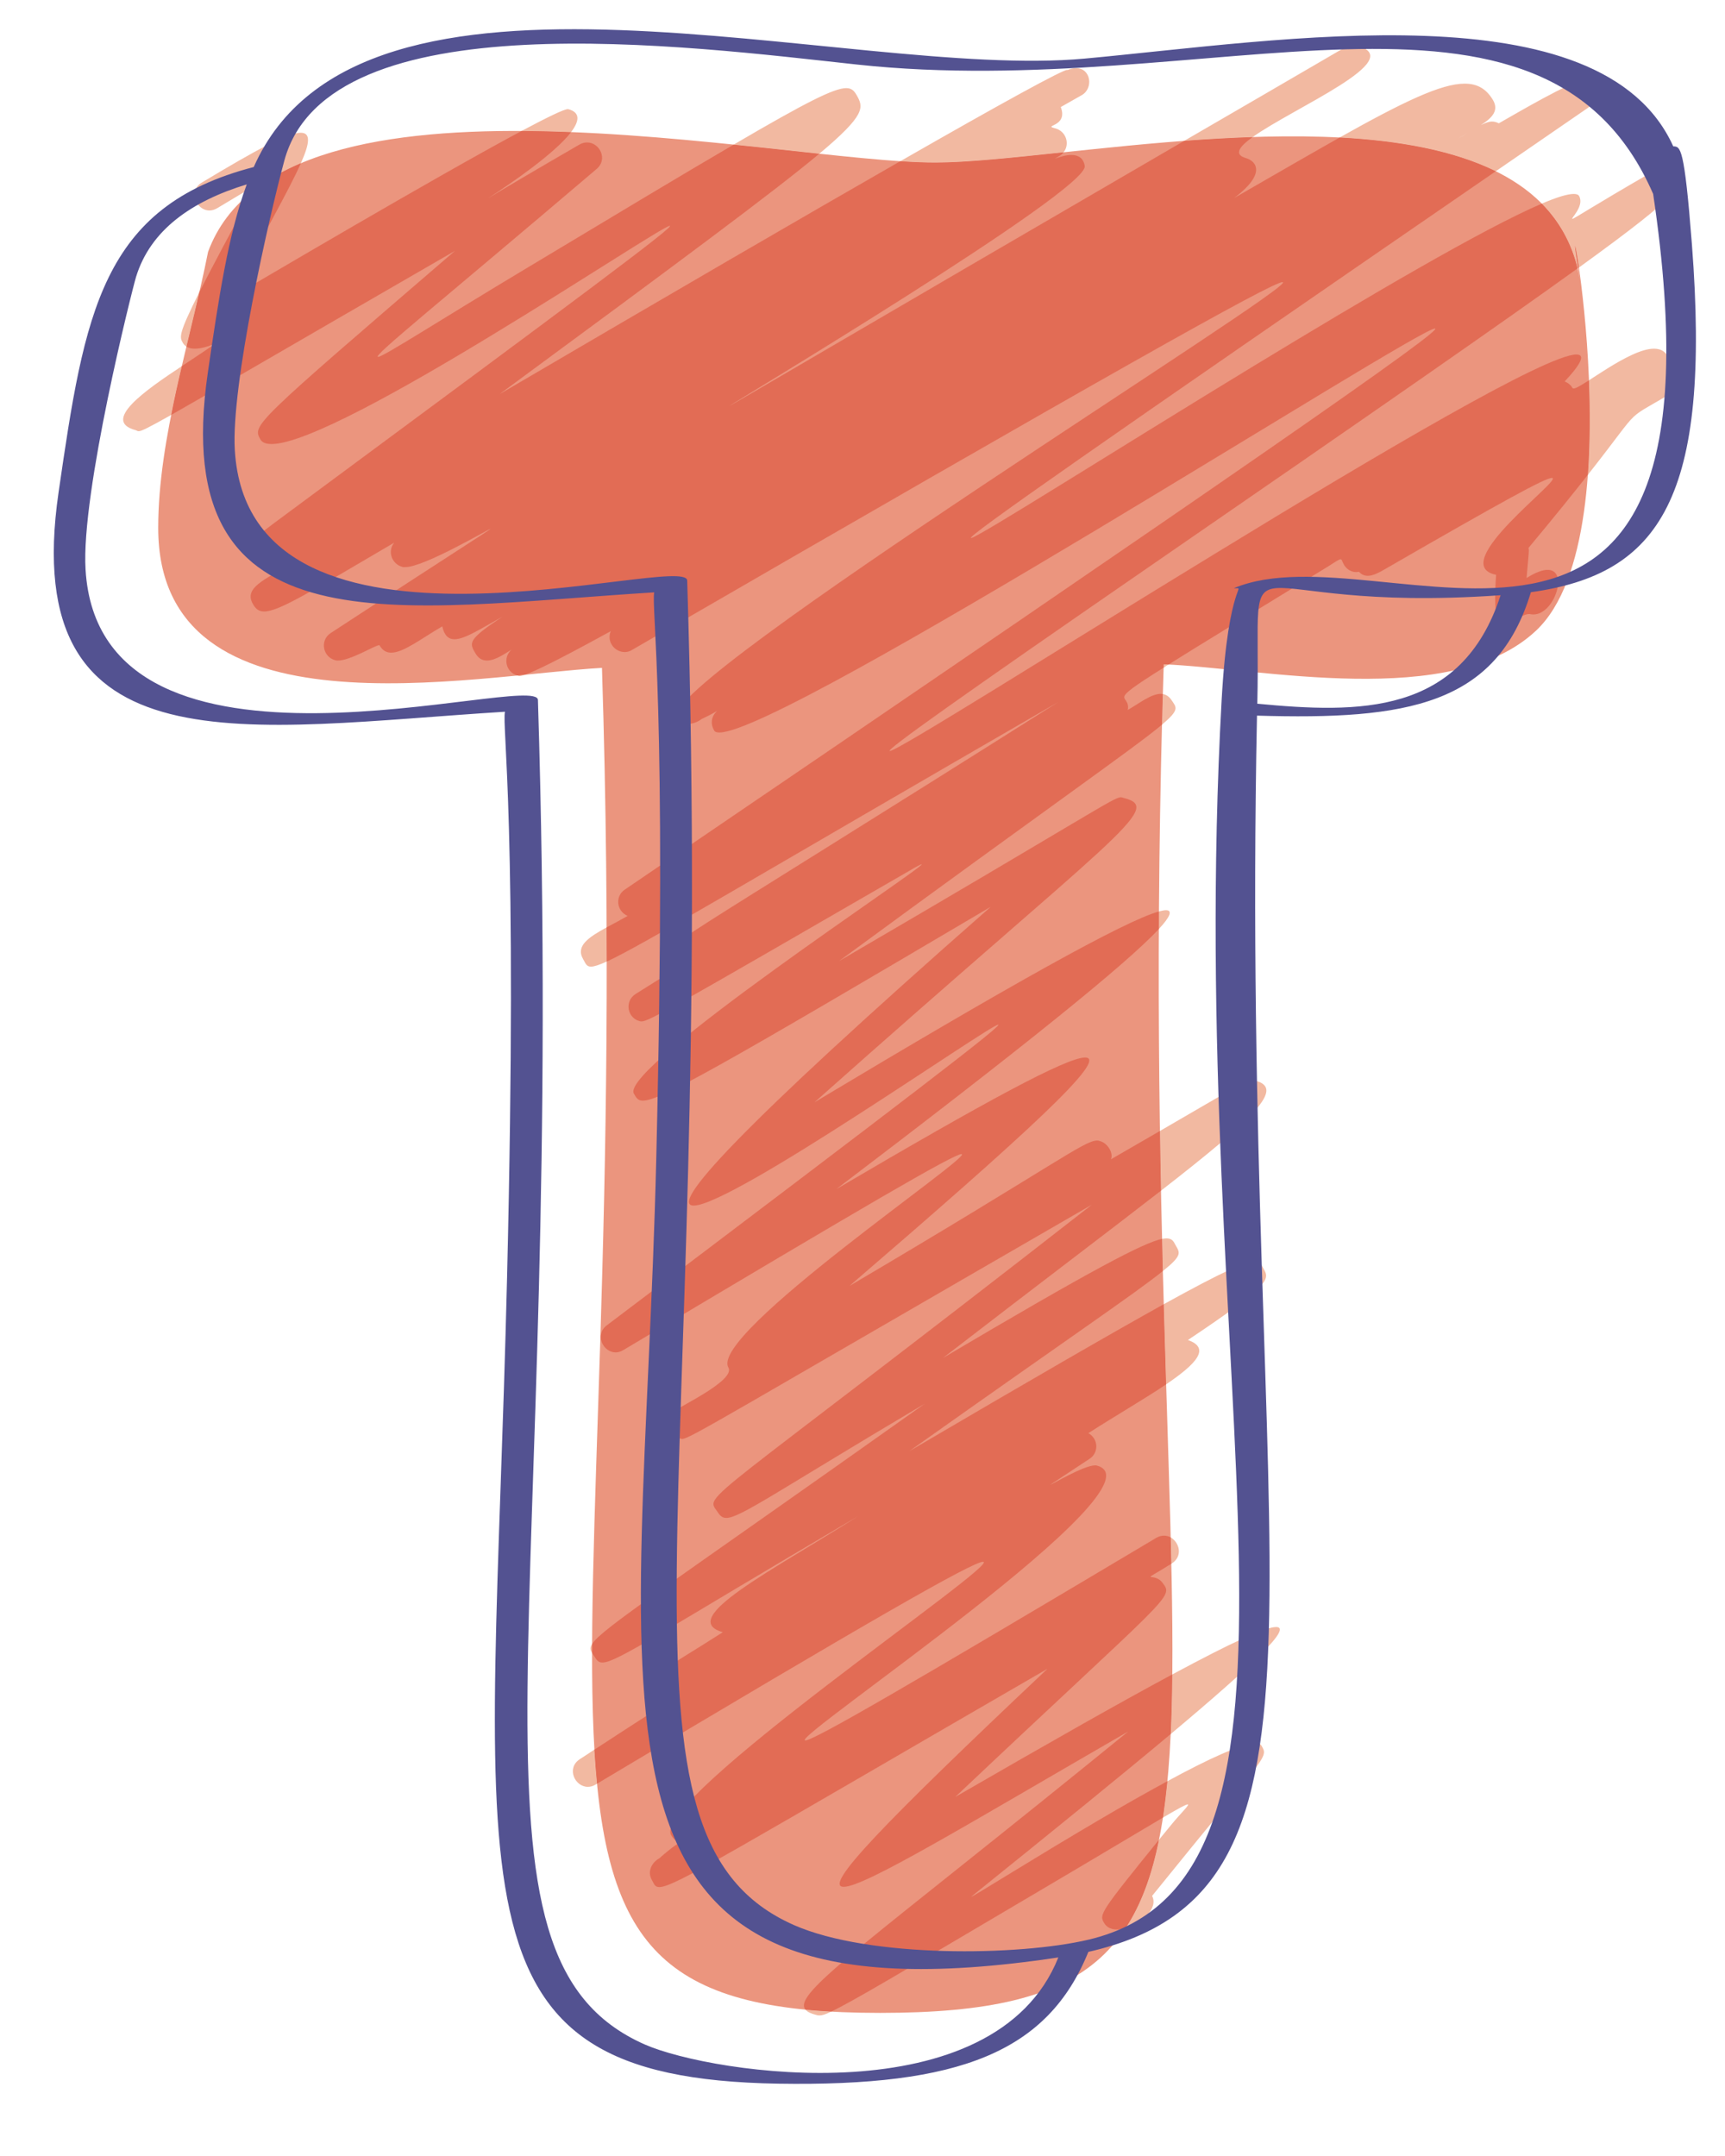
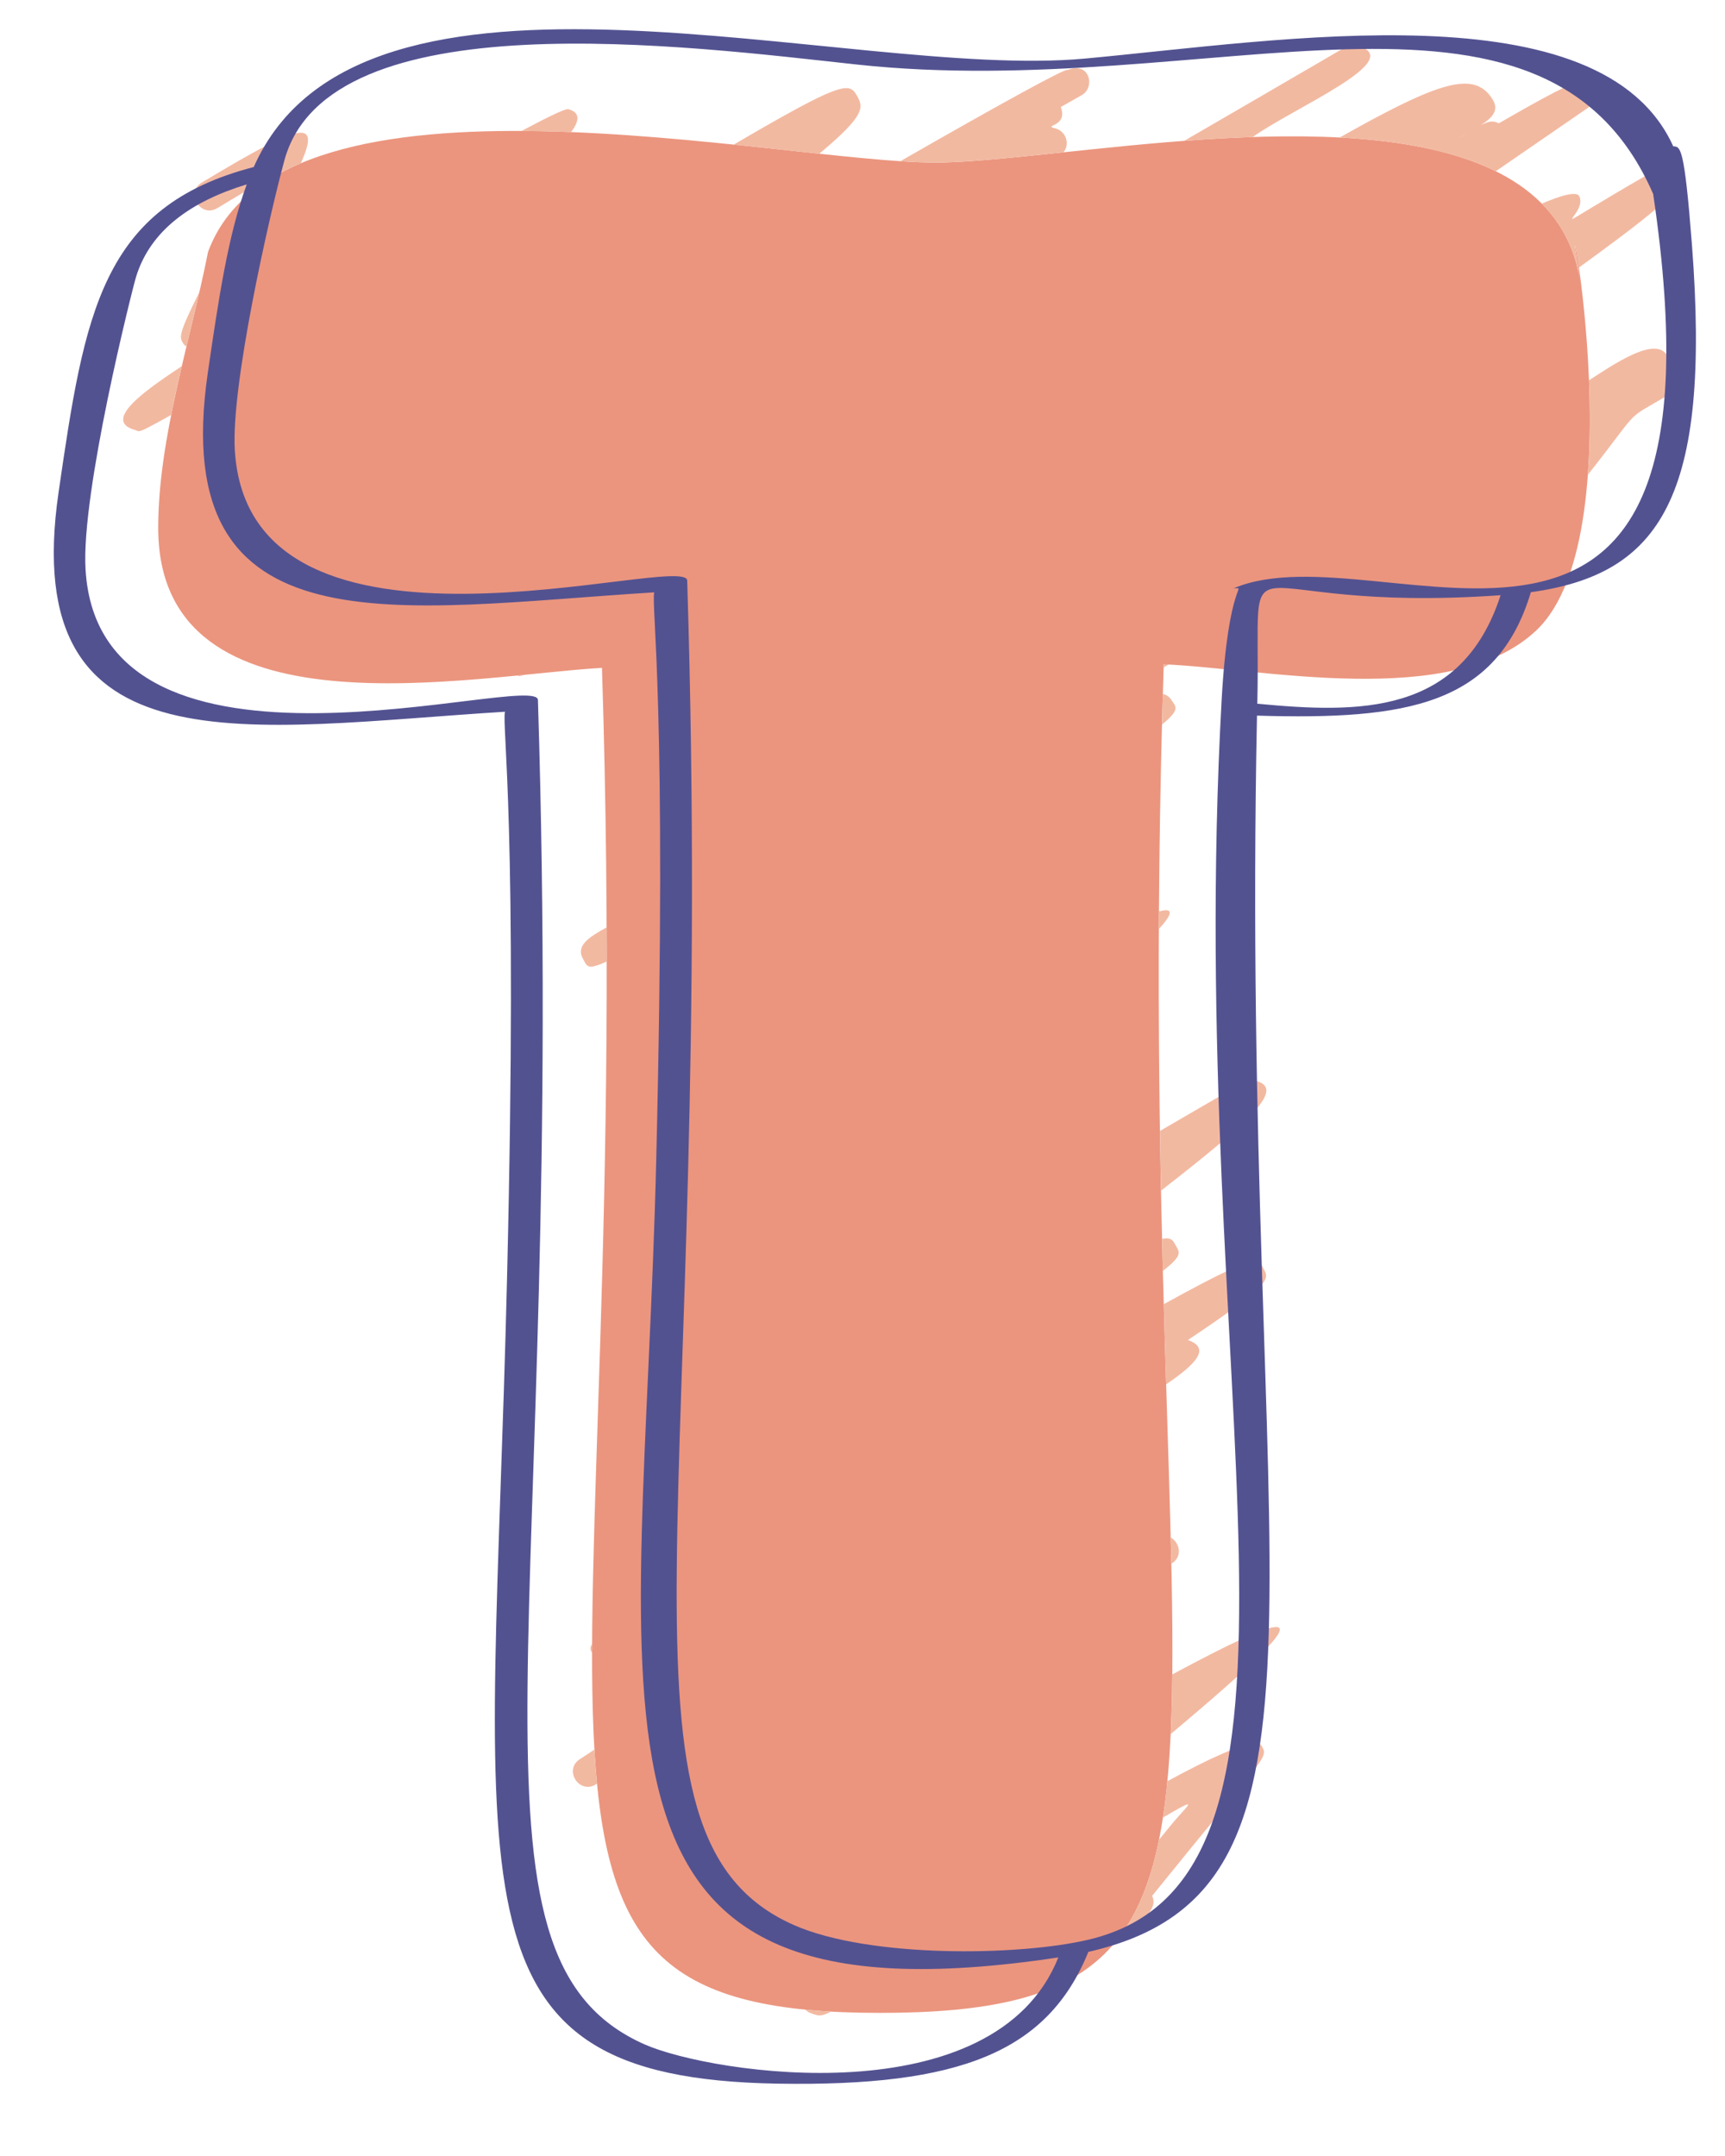
<svg xmlns="http://www.w3.org/2000/svg" width="32" height="40" viewBox="0 0 32 40" fill="none">
  <path fill-rule="evenodd" clip-rule="evenodd" d="M29.31 5.193C28.781 2.022 23.831 2.399 20.231 2.773C19.06 2.894 18.033 3.016 17.349 3.016C14.45 3.016 5.247 0.912 3.86 4.672C3.536 6.308 2.935 8.122 2.935 9.794C2.935 13.762 8.78 12.524 11.167 12.391C11.812 32.741 8.434 37.345 16.328 37.345C24.293 37.345 20.929 32.83 21.588 12.325C23.396 12.397 26.929 13.175 28.496 11.699C30.453 9.858 28.836 2.349 29.31 5.193Z" fill="#EB957E" />
  <path fill-rule="evenodd" clip-rule="evenodd" d="M15.203 37.392C15.181 37.392 15.165 37.39 15.145 37.384C15.048 37.359 14.979 37.329 14.943 37.285C15.095 37.301 15.256 37.312 15.419 37.321C15.303 37.379 15.245 37.392 15.203 37.392ZM20.879 35.776C21.167 35.338 21.366 34.798 21.499 34.134C21.571 34.048 21.646 33.954 21.726 33.857C21.904 33.638 22.081 33.477 22.031 33.477C22 33.477 21.87 33.547 21.574 33.721C21.605 33.508 21.632 33.284 21.657 33.046C22.402 32.641 23.036 32.345 23.294 32.345C23.349 32.345 23.385 32.359 23.401 32.387C23.534 32.617 23.523 32.511 21.372 35.175C21.494 35.402 21.178 35.69 20.879 35.776ZM10.904 33.151C10.663 33.151 10.502 32.805 10.754 32.639C10.851 32.578 10.94 32.517 11.025 32.461C11.039 32.68 11.056 32.891 11.075 33.093C11.067 33.098 11.056 33.104 11.048 33.109C10.998 33.14 10.951 33.151 10.904 33.151ZM21.718 32.171C21.735 31.822 21.743 31.456 21.746 31.066C22.837 30.479 23.471 30.186 23.673 30.186C23.972 30.186 23.299 30.845 21.718 32.171ZM10.984 30.667C10.951 30.615 10.937 30.57 10.984 30.501C10.984 30.556 10.984 30.612 10.984 30.667ZM21.729 29.012C21.726 28.851 21.721 28.688 21.718 28.524C21.879 28.616 21.948 28.873 21.738 29.006C21.735 29.009 21.732 29.009 21.729 29.012ZM21.632 25.684C21.618 25.207 21.602 24.712 21.588 24.197C22.706 23.579 23.108 23.405 23.277 23.405C23.379 23.405 23.399 23.469 23.438 23.535C23.551 23.732 23.598 23.817 22.037 24.861C22.468 25.014 22.186 25.307 21.632 25.684ZM21.571 23.582C21.566 23.386 21.563 23.186 21.558 22.984C21.591 22.979 21.618 22.976 21.643 22.976C21.751 22.976 21.773 23.04 21.812 23.109C21.887 23.242 21.937 23.291 21.571 23.582ZM21.538 22.09C21.53 21.73 21.524 21.359 21.519 20.982C22.925 20.166 23.127 20.038 23.227 20.038C23.249 20.038 23.266 20.047 23.294 20.052C23.828 20.193 23.296 20.722 21.538 22.09ZM10.962 17.934C10.876 17.934 10.862 17.87 10.818 17.796C10.674 17.549 10.92 17.389 11.252 17.206C11.252 17.419 11.255 17.632 11.255 17.84C11.106 17.906 11.02 17.934 10.962 17.934ZM21.499 17.234C21.499 17.126 21.499 17.02 21.499 16.91C21.555 16.896 21.596 16.887 21.63 16.887C21.754 16.887 21.713 17.004 21.499 17.234ZM21.558 13.443C21.56 13.255 21.566 13.067 21.571 12.876C21.635 12.887 21.693 12.925 21.74 13C21.823 13.125 21.887 13.164 21.558 13.443ZM9.636 12.543C9.613 12.543 9.611 12.535 9.602 12.532C9.602 12.532 9.6 12.532 9.597 12.532C9.644 12.527 9.691 12.524 9.738 12.518C9.683 12.538 9.652 12.543 9.636 12.543ZM21.588 12.386C21.588 12.366 21.588 12.344 21.588 12.325C21.618 12.325 21.649 12.327 21.679 12.327C21.646 12.347 21.616 12.366 21.588 12.386ZM29.457 8.808C29.498 8.221 29.498 7.618 29.476 7.056C29.576 6.992 29.692 6.915 29.817 6.837C30.113 6.654 30.448 6.469 30.683 6.469C30.819 6.469 30.921 6.53 30.963 6.685C30.988 6.679 31.013 6.677 31.035 6.677C31.292 6.677 31.422 7.039 31.173 7.191C30.03 7.898 30.57 7.394 29.457 8.808ZM2.573 8C2.55 8 2.542 7.989 2.517 7.981C1.875 7.812 2.697 7.241 3.373 6.793C3.301 7.095 3.234 7.396 3.176 7.698C2.733 7.947 2.622 8 2.573 8ZM3.459 6.43C3.431 6.413 3.409 6.391 3.392 6.361C3.331 6.256 3.304 6.206 3.697 5.422C3.622 5.755 3.539 6.092 3.459 6.43ZM29.266 4.979C29.146 4.495 28.917 4.099 28.601 3.778C28.875 3.661 29.077 3.598 29.194 3.598C29.243 3.598 29.277 3.609 29.293 3.636C29.398 3.822 29.13 4.06 29.169 4.06C29.202 4.06 29.509 3.847 30.664 3.182C30.705 3.155 30.752 3.144 30.799 3.144C30.896 3.144 30.991 3.193 31.04 3.282C31.151 3.473 31.326 3.49 29.291 4.963C29.252 4.705 29.224 4.558 29.218 4.558C29.213 4.558 29.227 4.686 29.274 4.974C29.271 4.977 29.268 4.977 29.266 4.979ZM3.885 3.905C3.641 3.905 3.483 3.545 3.744 3.387C4.774 2.767 5.341 2.463 5.579 2.463C5.768 2.463 5.748 2.654 5.582 3.027C5.247 3.169 4.948 3.337 4.693 3.542C4.713 3.506 4.732 3.468 4.752 3.432C4.524 3.565 4.273 3.717 4.032 3.861C3.982 3.891 3.932 3.905 3.885 3.905ZM27.748 3.177C26.959 2.789 25.946 2.609 24.852 2.551C26.04 1.884 26.735 1.552 27.17 1.552C27.411 1.552 27.571 1.651 27.693 1.851C27.812 2.05 27.682 2.186 27.471 2.321C27.555 2.28 27.618 2.255 27.679 2.255C27.721 2.255 27.762 2.266 27.804 2.288C28.155 2.089 29.144 1.505 29.349 1.505C29.357 1.505 29.363 1.507 29.368 1.507C29.595 1.568 29.65 1.87 29.454 2.003C28.859 2.413 28.288 2.806 27.748 3.177ZM27.211 2.474C27.159 2.507 27.103 2.537 27.048 2.571C27.109 2.537 27.164 2.504 27.211 2.474ZM17.349 3.016C17.158 3.016 16.942 3.008 16.701 2.991C18.625 1.889 19.708 1.297 19.797 1.297C19.799 1.297 19.802 1.297 19.802 1.3C19.86 1.275 19.916 1.264 19.963 1.264C20.237 1.264 20.29 1.637 20.068 1.765C19.941 1.837 19.811 1.912 19.678 1.986C19.822 2.363 19.323 2.319 19.578 2.382C19.783 2.438 19.849 2.679 19.73 2.825C18.77 2.928 17.933 3.016 17.349 3.016ZM15.198 2.853C14.702 2.8 14.168 2.739 13.609 2.684C14.979 1.881 15.477 1.635 15.699 1.635C15.804 1.635 15.848 1.69 15.893 1.768C16.02 1.992 16.064 2.128 15.198 2.853ZM21.97 2.612C22.878 2.086 23.872 1.507 24.96 0.873C24.966 0.879 24.969 0.882 24.974 0.882C24.985 0.882 24.999 0.871 25.021 0.859C25.043 0.848 25.071 0.837 25.11 0.837C25.126 0.837 25.148 0.84 25.171 0.846C26.142 1.1 24 1.997 23.238 2.543C22.814 2.557 22.391 2.582 21.97 2.612ZM10.594 2.451C10.286 2.438 9.979 2.432 9.677 2.429C10.139 2.183 10.461 2.025 10.533 2.025C10.535 2.025 10.538 2.025 10.541 2.025C10.771 2.086 10.748 2.247 10.594 2.451Z" fill="#F2B9A1" />
-   <path fill-rule="evenodd" clip-rule="evenodd" d="M15.419 37.321C15.256 37.312 15.095 37.301 14.943 37.285C14.686 36.983 16.076 36.075 20.929 32.124C17.972 33.832 16.048 35.006 15.652 35.006C15.259 35.006 16.358 33.862 19.431 30.961C13.628 34.319 12.515 35.011 12.23 35.011C12.144 35.011 12.133 34.948 12.091 34.876C12.003 34.721 12.094 34.552 12.227 34.48C12.808 33.965 12.615 34.333 12.451 34.048C12.069 33.386 18.62 28.976 18.235 28.976C18.047 28.976 16.2 30.03 11.075 33.093C11.056 32.891 11.039 32.68 11.025 32.462C12.991 31.171 12.382 31.664 12.205 31.382C12.011 31.072 12.363 30.955 13.409 30.282C12.543 30.036 14.317 29.147 15.923 28.126C12.238 30.296 11.438 30.845 11.175 30.845C11.095 30.845 11.067 30.795 11.02 30.723C11.006 30.701 10.992 30.684 10.984 30.667C10.984 30.612 10.984 30.557 10.984 30.501C11.167 30.213 12.316 29.477 17.158 26.041C14.403 27.674 13.73 28.162 13.473 28.162C13.395 28.162 13.354 28.117 13.307 28.045C13.077 27.71 12.955 28.045 20.256 22.35C13.393 26.315 12.789 26.697 12.653 26.697C12.631 26.697 12.62 26.686 12.595 26.68C12.415 26.631 12.271 26.381 12.532 26.174C12.509 26.138 13.656 25.617 13.512 25.371C13.152 24.751 18.105 21.412 17.836 21.412C17.692 21.412 16.111 22.334 11.565 25.047C11.515 25.077 11.466 25.091 11.421 25.091C11.189 25.091 11.025 24.765 11.255 24.59C16.903 20.323 18.614 19.011 18.517 19.011C18.44 19.011 17.208 19.85 15.904 20.689C14.603 21.528 13.226 22.367 12.869 22.367C12.424 22.367 13.559 21.06 18.379 16.824C13.365 19.784 12.252 20.42 11.925 20.42C11.826 20.42 11.801 20.36 11.759 20.29C11.482 19.811 17.233 16.035 17.097 16.035C17.083 16.035 17.011 16.071 16.867 16.157C12.485 18.69 12.039 18.95 11.9 18.95C11.886 18.95 11.875 18.947 11.864 18.945C11.632 18.881 11.585 18.574 11.787 18.444C12.933 17.713 12.496 18.086 12.446 17.74C12.404 17.469 11.978 17.859 19.636 13.022C13.83 16.378 11.925 17.533 11.255 17.84C11.255 17.632 11.252 17.419 11.252 17.206C11.377 17.14 11.51 17.07 11.643 16.993C11.43 16.899 11.41 16.625 11.59 16.505C23.21 8.601 26.815 6.095 26.619 6.095C26.45 6.095 23.438 7.97 20.317 9.844C17.194 11.716 13.96 13.59 13.346 13.59C13.296 13.59 13.262 13.579 13.249 13.554C13.121 13.332 13.307 13.188 13.304 13.188C13.301 13.188 13.238 13.236 13.019 13.338C12.941 13.396 12.855 13.429 12.775 13.429C12.689 13.429 12.612 13.391 12.559 13.299C12.197 12.671 24.193 5.234 23.792 5.234C23.598 5.234 20.508 6.973 11.723 12.059C11.679 12.087 11.632 12.098 11.588 12.098C11.405 12.098 11.247 11.907 11.33 11.71C10.314 12.269 9.907 12.46 9.738 12.518C9.691 12.524 9.644 12.527 9.597 12.532C9.381 12.472 9.323 12.197 9.489 12.053C9.375 12.12 9.193 12.255 9.032 12.255C8.952 12.255 8.877 12.22 8.819 12.12C8.705 11.926 8.672 11.868 9.325 11.439C8.913 11.668 8.619 11.86 8.431 11.86C8.32 11.86 8.243 11.793 8.204 11.621C7.816 11.846 7.487 12.109 7.257 12.109C7.169 12.109 7.097 12.07 7.041 11.973C7.038 11.973 7.036 11.97 7.033 11.97C6.997 11.97 6.861 12.042 6.709 12.114C6.554 12.186 6.382 12.255 6.272 12.255C6.252 12.255 6.238 12.255 6.222 12.25C5.984 12.189 5.931 11.879 6.133 11.746C8.439 10.237 9.118 9.813 9.096 9.813C9.082 9.813 8.774 9.991 8.428 10.168C8.082 10.345 7.695 10.522 7.515 10.522C7.498 10.522 7.484 10.522 7.47 10.52C7.266 10.467 7.182 10.226 7.313 10.068C5.754 10.982 5.172 11.345 4.901 11.345C4.801 11.345 4.743 11.297 4.693 11.209C4.516 10.902 4.909 10.76 5.397 10.459C5.388 10.459 5.377 10.459 5.366 10.459C5.297 10.459 5.233 10.434 5.178 10.359C5.098 10.409 4.965 10.497 4.84 10.497C4.76 10.497 4.685 10.464 4.627 10.362C4.497 10.137 4.505 10.132 5.391 9.478C10.807 5.472 12.529 4.19 12.426 4.19C12.332 4.19 10.798 5.204 9.132 6.214C7.465 7.228 5.662 8.238 5.039 8.238C4.937 8.238 4.865 8.213 4.832 8.155C4.68 7.886 4.674 7.895 8.439 4.655C5.283 6.477 3.846 7.319 3.176 7.698C3.234 7.396 3.301 7.095 3.373 6.793C3.511 6.701 3.641 6.616 3.752 6.541C3.849 6.474 3.935 6.416 4.01 6.366C3.877 6.425 3.735 6.469 3.616 6.469C3.555 6.469 3.5 6.458 3.459 6.43C3.539 6.092 3.622 5.755 3.697 5.422C3.899 5.024 4.214 4.431 4.693 3.542C4.948 3.338 5.247 3.169 5.582 3.027C5.358 3.534 4.871 4.373 4.273 5.528C4.754 5.248 8.066 3.29 9.677 2.429C9.979 2.432 10.286 2.438 10.594 2.452C10.292 2.845 9.489 3.398 9.046 3.684C9.342 3.504 9.876 3.188 10.751 2.681C10.798 2.654 10.845 2.643 10.893 2.643C11.12 2.643 11.283 2.95 11.07 3.133C8.14 5.627 6.892 6.621 7.014 6.621C7.11 6.621 8.082 5.987 9.766 4.977C11.504 3.933 12.734 3.194 13.609 2.684C14.168 2.739 14.702 2.8 15.198 2.853C14.348 3.562 12.631 4.835 9.27 7.311C12.393 5.48 14.91 4.016 16.701 2.991C16.942 3.008 17.158 3.016 17.349 3.016C17.933 3.016 18.77 2.928 19.73 2.825C19.714 2.85 19.689 2.87 19.661 2.889C19.628 2.908 19.597 2.928 19.57 2.944C19.669 2.906 19.78 2.875 19.874 2.875C19.999 2.875 20.098 2.928 20.123 3.08C20.198 3.529 13.503 7.532 13.531 7.532C13.548 7.532 15.605 6.314 21.97 2.612C22.391 2.582 22.814 2.557 23.238 2.543C22.986 2.723 22.887 2.864 23.105 2.931C23.285 2.978 23.52 3.202 22.895 3.673C23.665 3.23 24.31 2.856 24.852 2.551C25.946 2.609 26.959 2.789 27.748 3.177C20.314 8.293 17.895 9.982 18.014 9.982C18.127 9.982 20.636 8.385 23.258 6.79C25.353 5.516 27.521 4.24 28.601 3.778C28.917 4.099 29.146 4.495 29.266 4.979C27.892 5.971 25.525 7.615 21.485 10.4C17.737 12.984 16.408 13.933 16.507 13.933C16.649 13.933 19.553 12.095 22.565 10.257C25.575 8.415 28.69 6.577 29.243 6.577C29.404 6.577 29.351 6.729 29.025 7.078C29.086 7.1 29.138 7.142 29.172 7.2C29.174 7.205 29.183 7.208 29.191 7.208C29.235 7.208 29.338 7.144 29.476 7.056C29.498 7.618 29.498 8.222 29.457 8.808C29.194 9.143 28.842 9.581 28.355 10.165C28.369 10.229 28.36 10.229 28.319 10.724C28.49 10.616 28.618 10.572 28.709 10.572C28.908 10.572 28.939 10.78 28.872 10.987C28.806 11.195 28.64 11.4 28.446 11.4C28.424 11.4 28.399 11.397 28.377 11.392C28.371 11.392 28.366 11.392 28.358 11.392C28.316 11.392 28.255 11.419 28.191 11.45C28.125 11.477 28.053 11.508 27.981 11.508C27.903 11.508 27.826 11.472 27.765 11.364C27.707 11.264 27.754 10.664 27.754 10.664C26.81 10.473 29.03 8.867 28.789 8.867C28.665 8.867 27.898 9.287 25.733 10.536C25.608 10.608 25.484 10.683 25.373 10.683C25.312 10.683 25.259 10.661 25.209 10.608C25.193 10.611 25.174 10.614 25.157 10.614C25.06 10.614 24.974 10.553 24.93 10.475C24.894 10.412 24.894 10.376 24.869 10.376C24.841 10.376 24.783 10.417 24.62 10.52C23.141 11.428 22.23 11.981 21.679 12.328C21.649 12.328 21.618 12.325 21.588 12.325C21.588 12.344 21.588 12.366 21.588 12.386C20.469 13.089 20.982 12.845 20.921 13.172C21.14 13.045 21.355 12.873 21.533 12.873C21.547 12.873 21.56 12.876 21.571 12.876C21.566 13.067 21.56 13.255 21.558 13.443C21.034 13.883 19.531 14.919 15.563 17.832C20.251 15.096 20.66 14.792 20.791 14.792C20.816 14.792 20.829 14.8 20.86 14.808C21.593 14.999 20.694 15.478 15.109 20.451C18.695 18.3 20.86 17.087 21.499 16.91C21.499 17.02 21.499 17.126 21.499 17.234C20.896 17.887 18.93 19.468 15.514 22.062C18.296 20.426 19.786 19.62 20.129 19.62C20.588 19.62 19.016 21.054 15.757 23.859C19.55 21.622 20.11 21.16 20.353 21.16C20.37 21.16 20.384 21.162 20.398 21.168C20.555 21.207 20.66 21.403 20.608 21.509C20.957 21.306 21.259 21.132 21.519 20.982C21.524 21.359 21.53 21.73 21.538 22.09C20.569 22.843 19.229 23.854 17.493 25.194C20.278 23.546 21.209 23.059 21.558 22.984C21.563 23.186 21.566 23.386 21.571 23.582C21.079 23.981 19.827 24.825 16.867 26.924C19.16 25.578 20.636 24.726 21.588 24.197C21.602 24.712 21.618 25.207 21.632 25.684C21.236 25.952 20.699 26.262 20.19 26.589C20.381 26.697 20.384 26.954 20.212 27.065C19.661 27.431 19.478 27.547 19.486 27.547C19.495 27.547 19.65 27.456 19.827 27.367C20.007 27.276 20.209 27.187 20.314 27.187C20.326 27.187 20.337 27.187 20.345 27.19C21.71 27.544 14.597 32.29 14.94 32.29C15.095 32.29 16.773 31.318 21.447 28.533C21.499 28.502 21.547 28.491 21.593 28.491C21.638 28.491 21.679 28.502 21.718 28.524C21.721 28.688 21.726 28.851 21.729 29.012C21.09 29.413 21.4 29.142 21.566 29.366C21.776 29.646 21.74 29.541 17.72 33.339C19.434 32.348 20.771 31.589 21.746 31.066C21.743 31.456 21.735 31.822 21.718 32.171C20.796 32.943 19.564 33.943 18.038 35.172C18.019 35.186 18.014 35.191 18.016 35.191C18.05 35.191 19.171 34.48 20.384 33.768C20.81 33.516 21.25 33.267 21.657 33.046C21.632 33.284 21.605 33.508 21.574 33.721C21.159 33.965 20.425 34.408 19.19 35.136C16.646 36.639 15.771 37.157 15.419 37.321ZM20.721 35.798C20.619 35.798 20.533 35.762 20.483 35.679C20.392 35.518 20.384 35.51 21.499 34.134C21.366 34.798 21.167 35.338 20.879 35.776C20.827 35.789 20.771 35.798 20.721 35.798ZM29.274 4.974C29.227 4.686 29.213 4.559 29.218 4.559C29.224 4.559 29.252 4.705 29.291 4.963C29.285 4.966 29.279 4.968 29.274 4.974Z" fill="#E26C55" />
  <path fill-rule="evenodd" clip-rule="evenodd" d="M20.195 35.986C18.908 36.291 16.128 36.332 14.727 35.715C11.034 34.081 13.287 27.982 12.748 10.771C12.731 10.223 4.616 12.781 4.356 8.349C4.284 7.153 4.984 4.052 5.275 2.978C6.092 -0.032 12.795 0.862 15.893 1.197C22.435 1.906 28.634 -1.065 30.667 3.598C32.259 14.299 25.661 9.744 22.889 10.913C23.136 10.924 22.787 10.733 22.662 12.992C21.956 25.758 25.038 34.84 20.195 35.986ZM11.959 37.93C8.265 36.296 10.519 30.197 9.979 12.986C9.962 12.438 1.847 14.996 1.587 10.564C1.501 9.143 2.454 5.367 2.523 5.14C2.789 4.268 3.553 3.733 4.577 3.421C4.234 4.351 4.059 5.514 3.854 6.923C3.093 12.164 7.385 11.284 12.136 10.99C12.078 11.284 12.379 13.028 12.174 21.5C11.92 32.049 10.192 37.739 19.633 36.316C18.451 39.275 13.213 38.483 11.959 37.93ZM23.324 13.056C23.404 9.658 22.701 11.405 27.837 11.043C27.111 13.283 25.193 13.233 23.324 13.056ZM23.318 13.277C26.101 13.36 27.768 13.083 28.399 10.987C30.791 10.655 31.749 9.243 31.386 4.531C31.245 2.709 31.173 2.72 31.04 2.715C29.703 -0.242 23.764 0.752 20.123 1.087C15.713 1.494 6.698 -1.4 4.707 3.099C1.878 3.833 1.57 5.804 1.086 9.138C0.324 14.379 4.616 13.499 9.367 13.205C9.309 13.499 9.611 15.243 9.406 23.715C9.129 35.18 8.138 38.553 14.434 38.658C17.8 38.713 19.434 38.074 20.19 36.213C25.268 35.059 22.992 29.266 23.318 13.277Z" fill="#535291" />
</svg>